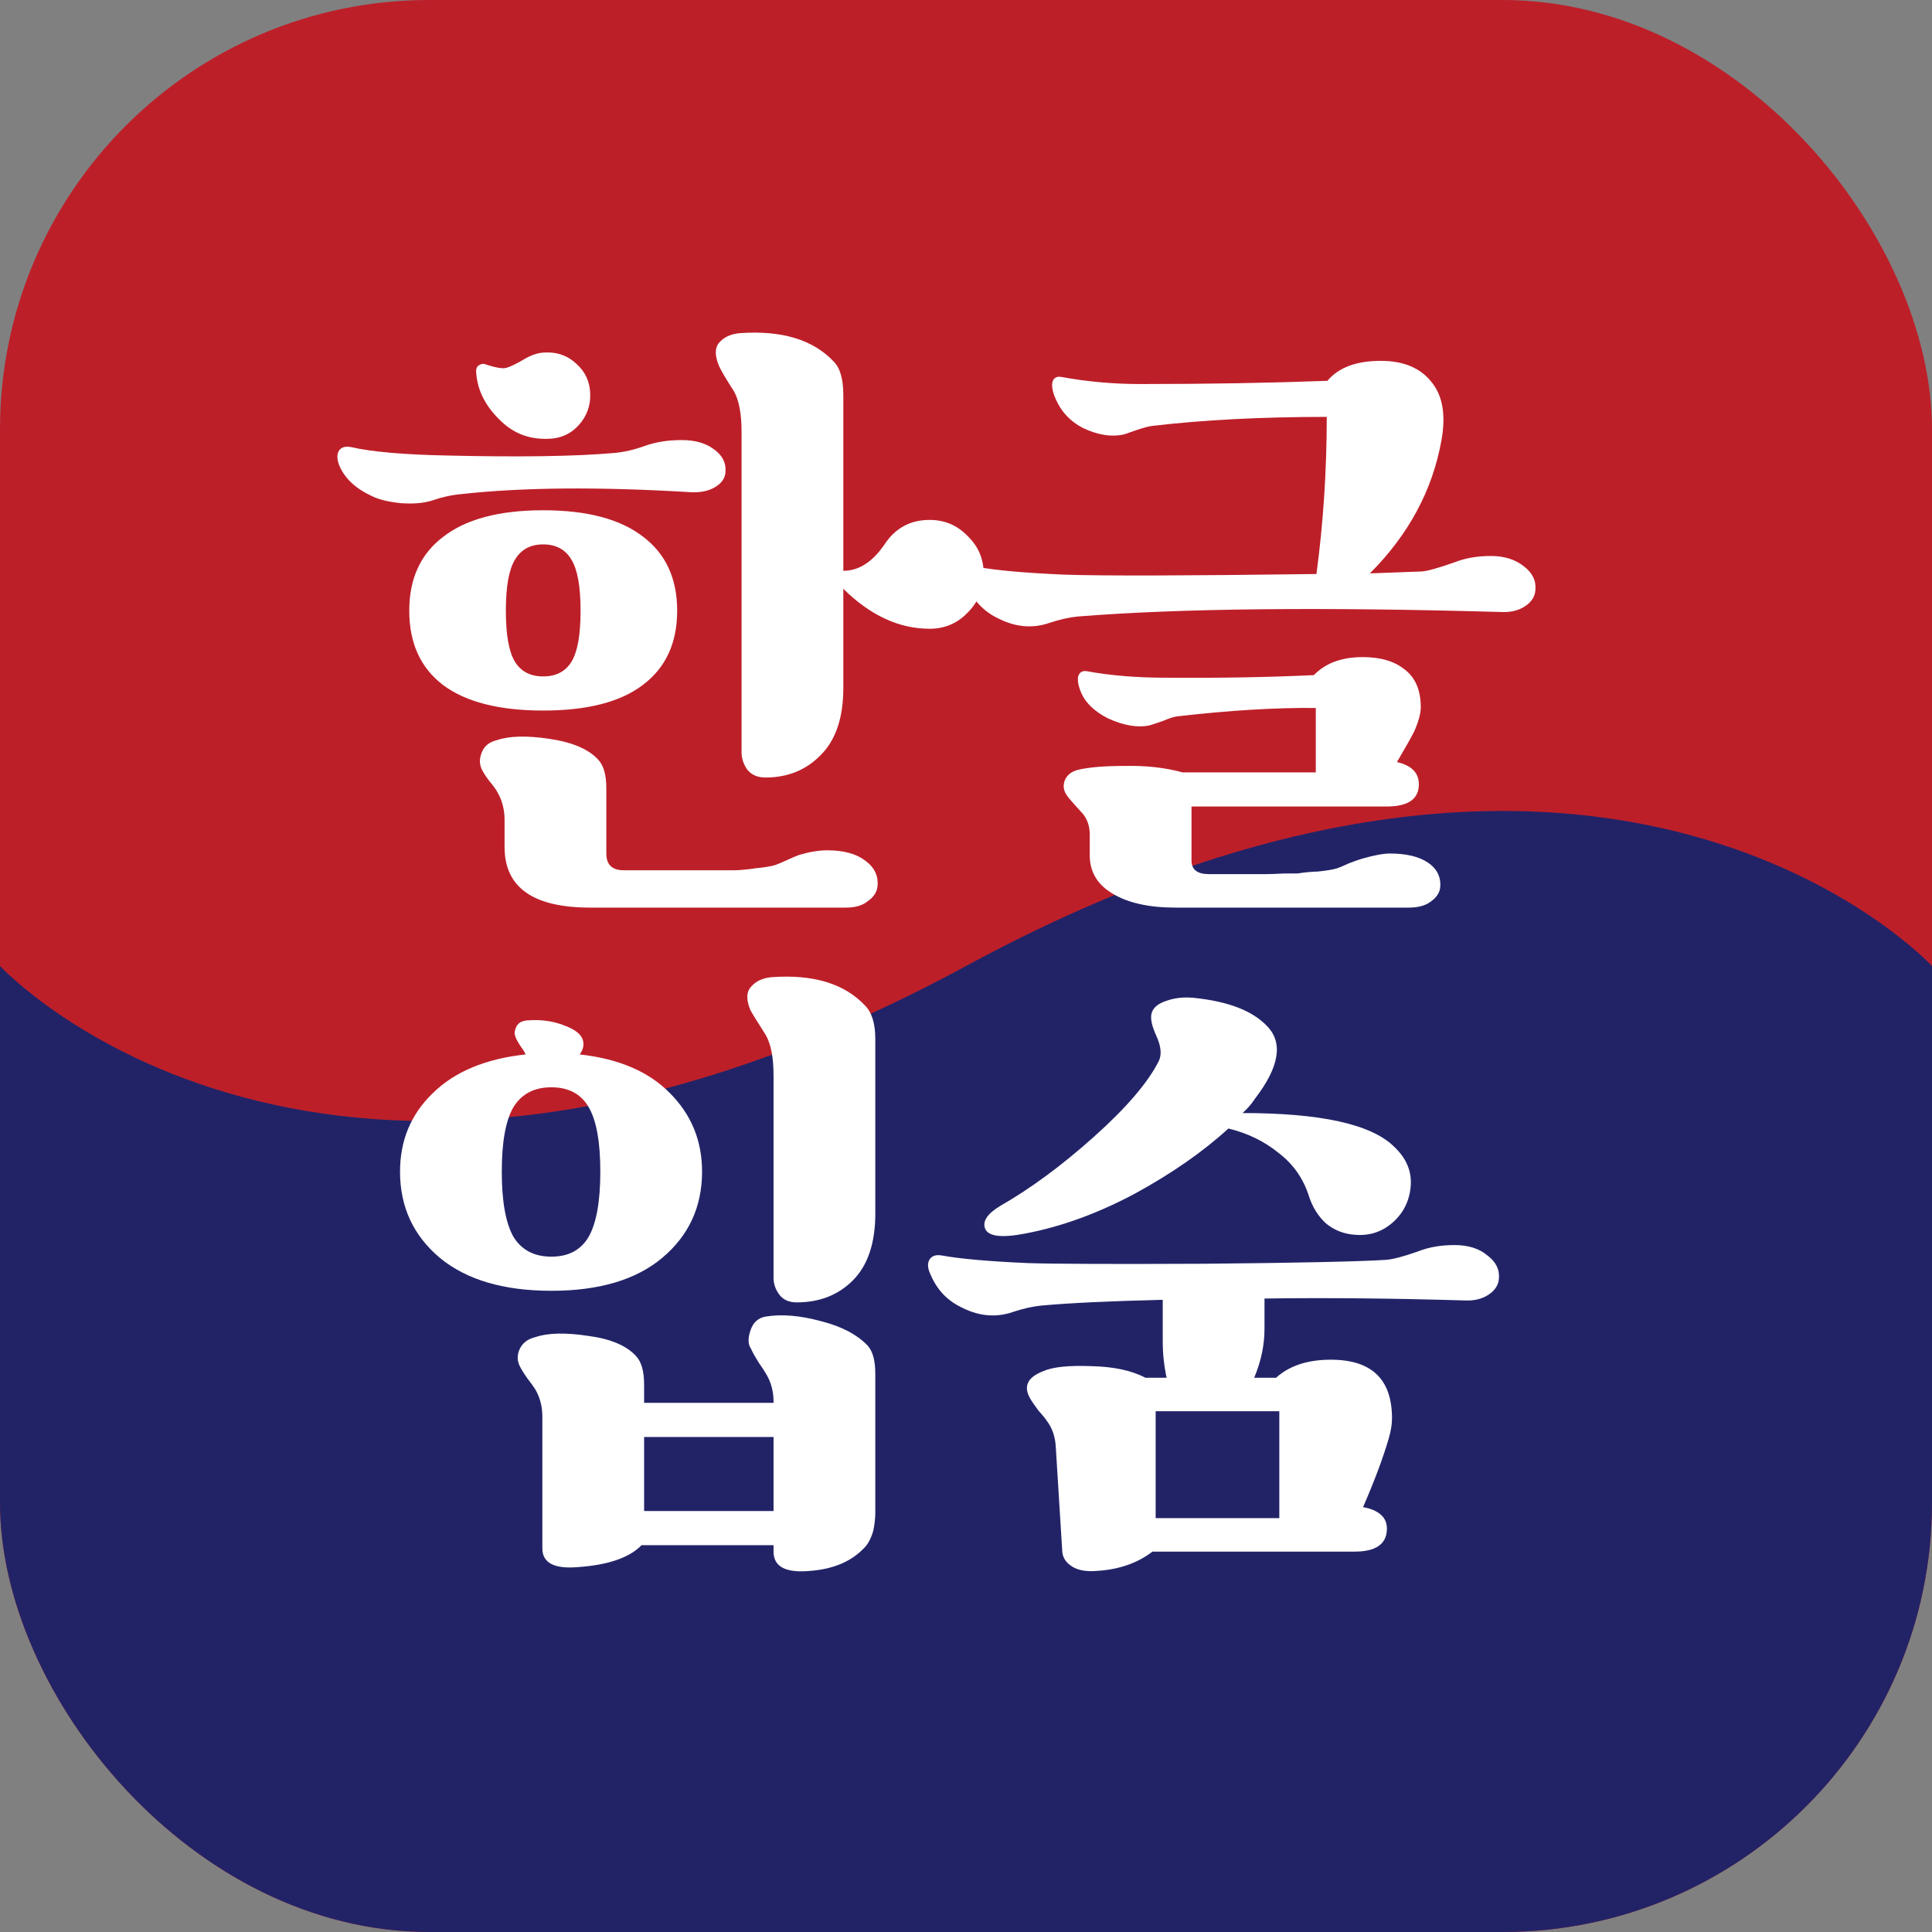
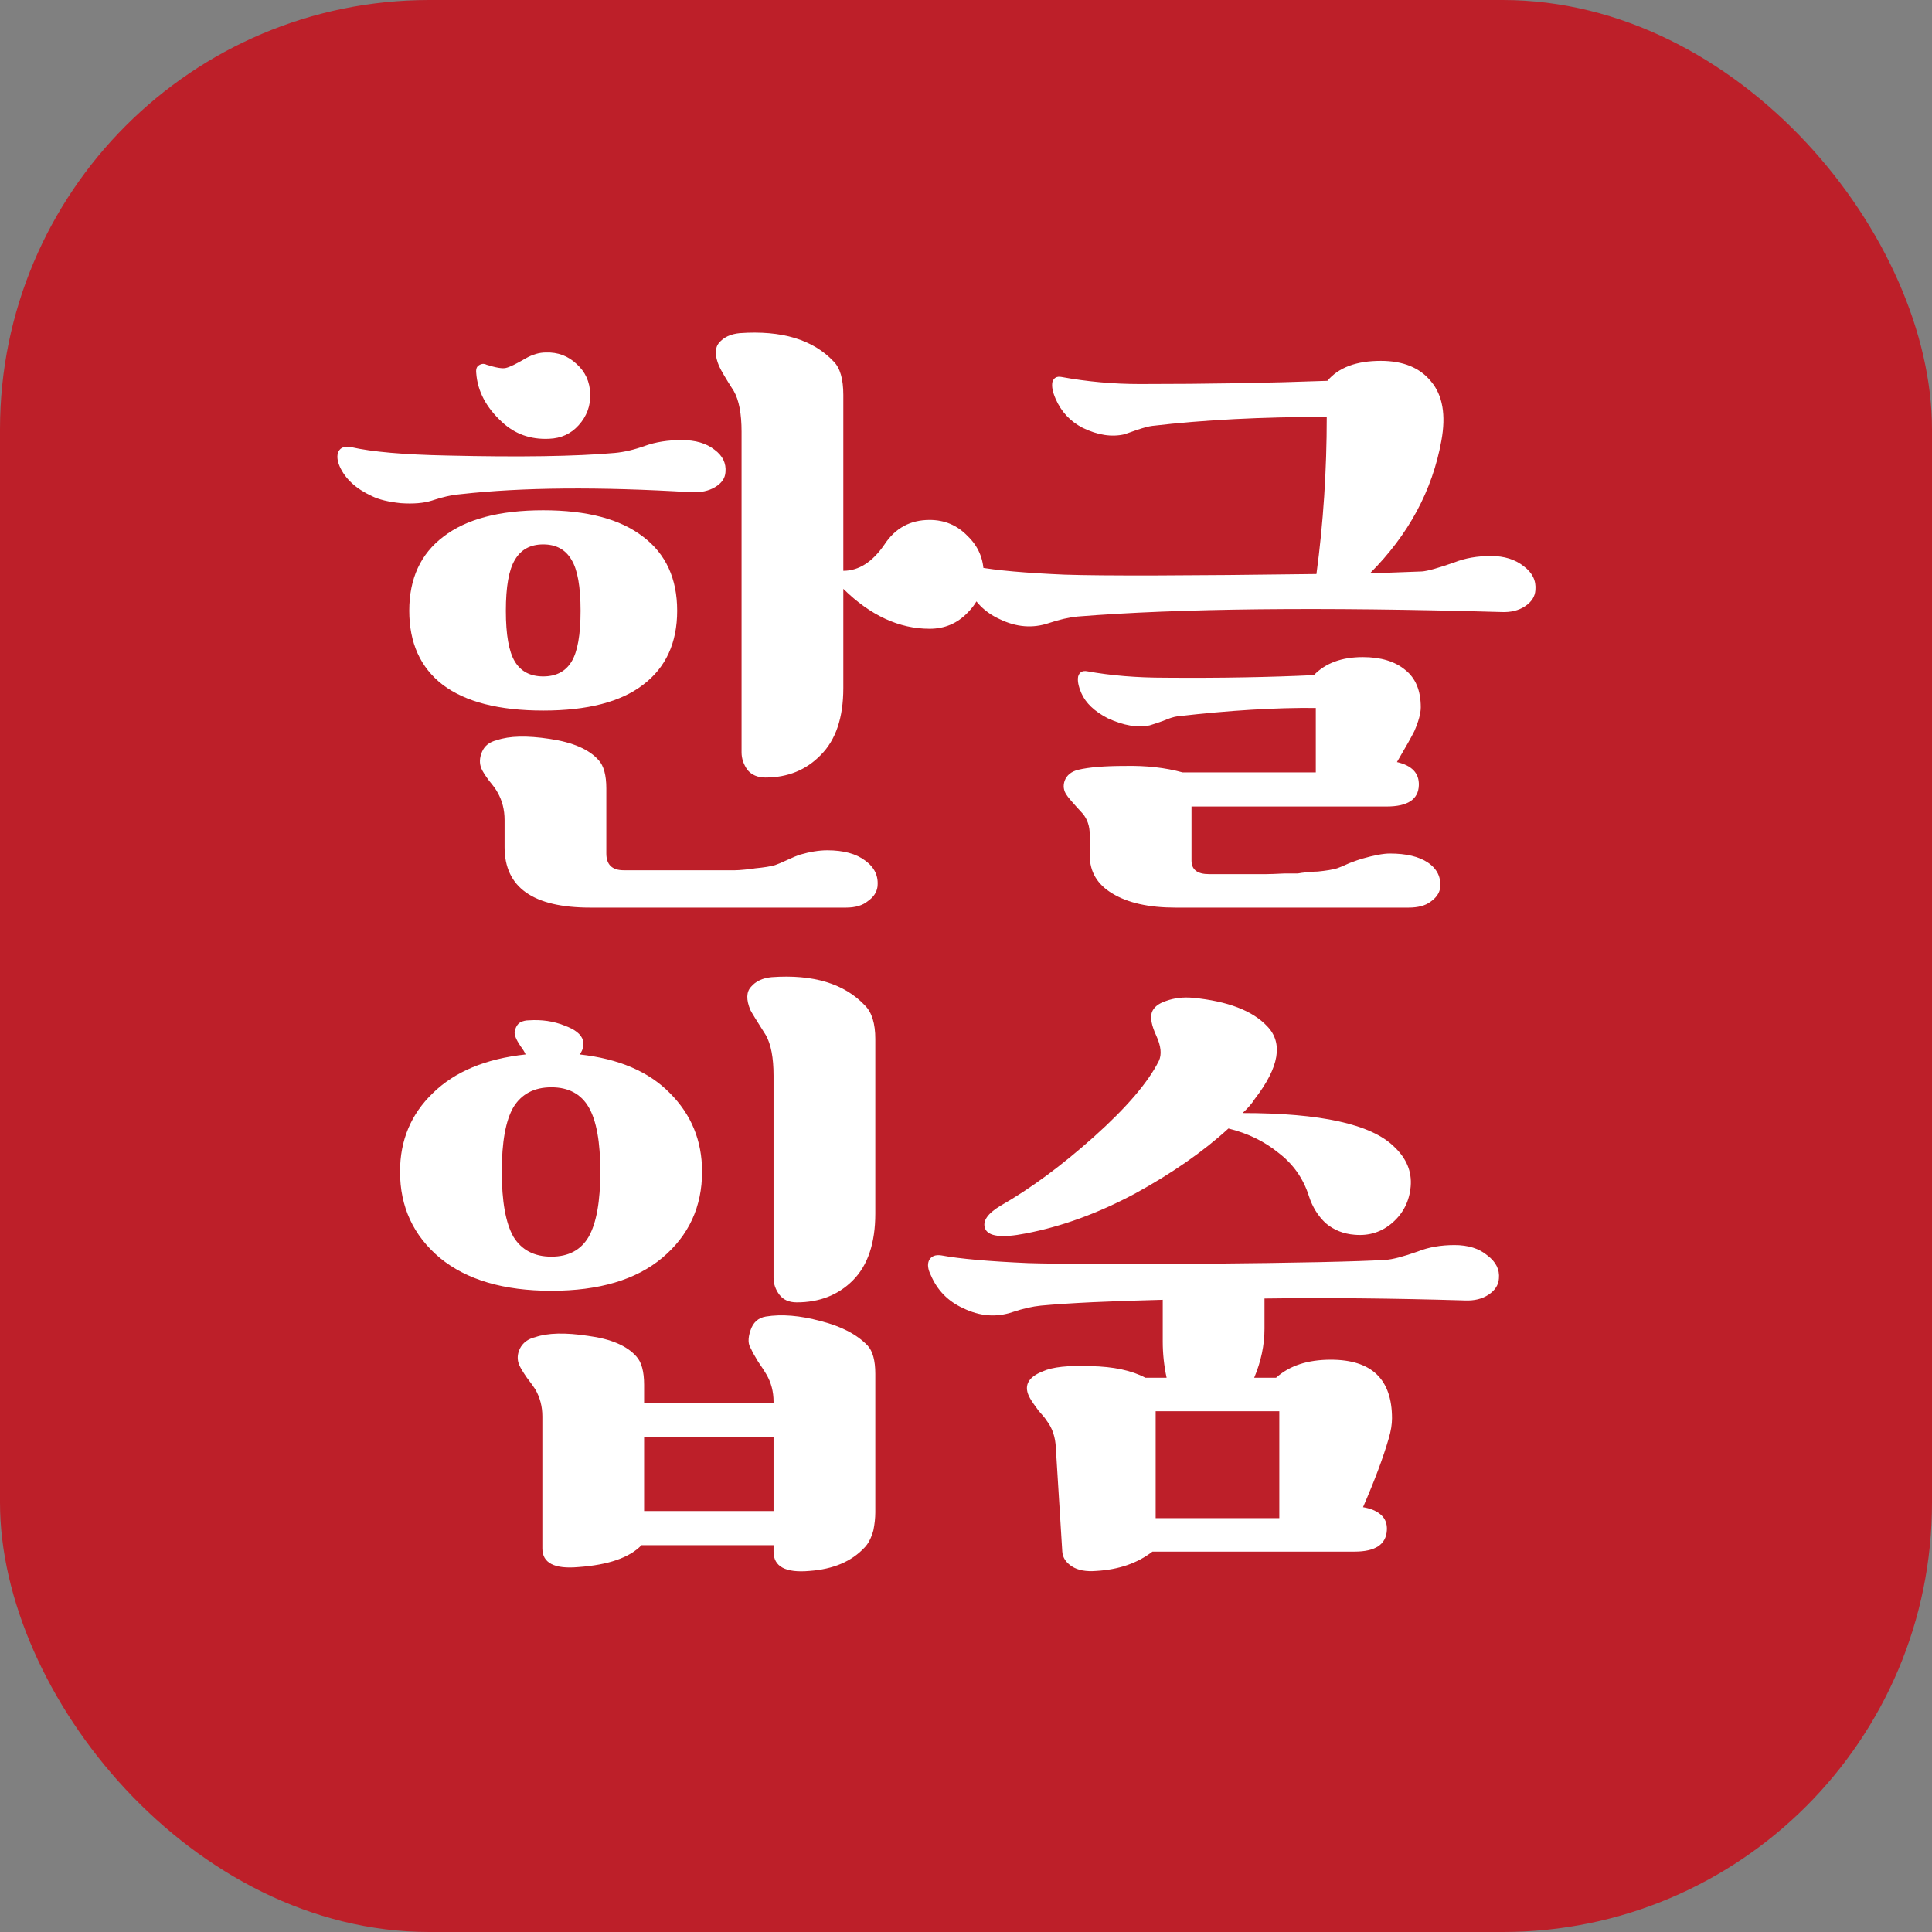
<svg xmlns="http://www.w3.org/2000/svg" width="36" height="36" viewBox="0 0 36 36" fill="none">
  <rect x="0" y="0" width="36" height="36" fill="#808080" stroke="none" />
  <g clip-path="url(#clip0_101_1856)">
    <rect width="36" height="36" rx="8" fill="#BD1F29" />
-     <path d="M0 18C0 18 6 24.5 18 18C30 11.5 36 18 36 18V36H0V18Z" fill="#222367" />
    <path d="M9.354 7.864C9.058 7.592 8.898 7.288 8.874 6.952C8.866 6.88 8.882 6.832 8.922 6.808C8.97 6.776 9.018 6.772 9.066 6.796C9.242 6.852 9.362 6.872 9.426 6.856C9.498 6.84 9.622 6.78 9.798 6.676C9.926 6.604 10.05 6.568 10.17 6.568C10.394 6.56 10.586 6.632 10.746 6.784C10.906 6.928 10.99 7.112 10.998 7.336C11.006 7.56 10.934 7.756 10.782 7.924C10.638 8.084 10.454 8.168 10.23 8.176C9.886 8.192 9.594 8.088 9.354 7.864ZM8.046 9.328C7.894 9.376 7.702 9.392 7.47 9.376C7.238 9.352 7.058 9.308 6.93 9.244C6.634 9.108 6.434 8.924 6.33 8.692C6.282 8.58 6.274 8.488 6.306 8.416C6.346 8.336 6.426 8.308 6.546 8.332C6.93 8.42 7.526 8.472 8.334 8.488C9.686 8.52 10.726 8.504 11.454 8.44C11.63 8.424 11.818 8.38 12.018 8.308C12.218 8.236 12.446 8.2 12.702 8.2C12.958 8.2 13.162 8.26 13.314 8.38C13.466 8.492 13.534 8.632 13.518 8.8C13.51 8.912 13.446 9.004 13.326 9.076C13.206 9.148 13.058 9.18 12.882 9.172C11.162 9.068 9.73 9.08 8.586 9.208C8.41 9.224 8.23 9.264 8.046 9.328ZM11.982 10C12.406 10.32 12.618 10.78 12.618 11.38C12.618 11.98 12.406 12.44 11.982 12.76C11.566 13.08 10.946 13.24 10.122 13.24C9.298 13.24 8.674 13.08 8.25 12.76C7.834 12.44 7.626 11.98 7.626 11.38C7.626 10.78 7.838 10.32 8.262 10C8.686 9.672 9.306 9.508 10.122 9.508C10.938 9.508 11.558 9.672 11.982 10ZM9.594 10.432C9.482 10.616 9.426 10.932 9.426 11.38C9.426 11.828 9.482 12.144 9.594 12.328C9.706 12.512 9.882 12.604 10.122 12.604C10.362 12.604 10.538 12.512 10.65 12.328C10.762 12.144 10.818 11.828 10.818 11.38C10.818 10.932 10.762 10.616 10.65 10.432C10.538 10.24 10.362 10.144 10.122 10.144C9.882 10.144 9.706 10.24 9.594 10.432ZM15.414 15.844C15.718 15.844 15.954 15.908 16.122 16.036C16.298 16.164 16.374 16.328 16.35 16.528C16.334 16.632 16.274 16.72 16.17 16.792C16.074 16.872 15.938 16.912 15.762 16.912H10.998C9.934 16.912 9.402 16.536 9.402 15.784V15.28C9.402 15.088 9.358 14.916 9.27 14.764C9.246 14.716 9.194 14.644 9.114 14.548C9.042 14.452 8.994 14.376 8.97 14.32C8.93 14.224 8.934 14.12 8.982 14.008C9.03 13.896 9.122 13.824 9.258 13.792C9.49 13.712 9.818 13.704 10.242 13.768C10.674 13.832 10.978 13.964 11.154 14.164C11.25 14.268 11.298 14.444 11.298 14.692V15.904C11.298 16.112 11.406 16.216 11.622 16.216H13.302H13.698C13.738 16.216 13.798 16.212 13.878 16.204C13.966 16.196 14.03 16.188 14.07 16.18C14.238 16.164 14.362 16.144 14.442 16.12C14.49 16.104 14.566 16.072 14.67 16.024C14.774 15.976 14.85 15.944 14.898 15.928C15.09 15.872 15.262 15.844 15.414 15.844ZM17.322 9.688C17.602 9.688 17.838 9.788 18.03 9.988C18.23 10.18 18.33 10.416 18.33 10.696C18.33 10.976 18.23 11.216 18.03 11.416C17.838 11.616 17.602 11.716 17.322 11.716C16.754 11.716 16.218 11.468 15.714 10.972V12.82C15.714 13.372 15.574 13.788 15.294 14.068C15.022 14.348 14.678 14.488 14.262 14.488C14.118 14.488 14.006 14.44 13.926 14.344C13.854 14.24 13.818 14.132 13.818 14.02V8.044C13.818 7.708 13.77 7.456 13.674 7.288C13.53 7.064 13.438 6.908 13.398 6.82C13.318 6.628 13.318 6.484 13.398 6.388C13.486 6.284 13.614 6.224 13.782 6.208C14.566 6.152 15.15 6.328 15.534 6.736C15.654 6.856 15.714 7.064 15.714 7.36V10.636C16.002 10.636 16.258 10.472 16.482 10.144C16.682 9.84 16.962 9.688 17.322 9.688ZM27.782 10.36C28.03 10.36 28.234 10.424 28.394 10.552C28.554 10.672 28.626 10.82 28.61 10.996C28.602 11.116 28.538 11.216 28.418 11.296C28.298 11.376 28.15 11.412 27.974 11.404C24.606 11.308 21.974 11.336 20.078 11.488C19.918 11.504 19.742 11.544 19.55 11.608C19.246 11.712 18.938 11.688 18.626 11.536C18.346 11.408 18.146 11.204 18.026 10.924C17.97 10.812 17.958 10.72 17.99 10.648C18.03 10.576 18.106 10.548 18.218 10.564C18.562 10.628 19.102 10.676 19.838 10.708C20.558 10.732 22.122 10.728 24.53 10.696C24.658 9.744 24.722 8.768 24.722 7.768C23.506 7.768 22.422 7.824 21.47 7.936C21.406 7.944 21.314 7.968 21.194 8.008C21.082 8.048 21.002 8.076 20.954 8.092C20.714 8.148 20.454 8.108 20.174 7.972C19.942 7.852 19.774 7.672 19.67 7.432C19.614 7.304 19.594 7.2 19.61 7.12C19.634 7.04 19.69 7.008 19.778 7.024C20.258 7.112 20.746 7.156 21.242 7.156C22.506 7.156 23.67 7.136 24.734 7.096C24.942 6.848 25.274 6.724 25.73 6.724C26.146 6.724 26.458 6.852 26.666 7.108C26.882 7.364 26.946 7.732 26.858 8.212C26.69 9.14 26.246 9.964 25.526 10.684C25.974 10.668 26.298 10.656 26.498 10.648C26.602 10.64 26.802 10.584 27.098 10.48C27.298 10.4 27.526 10.36 27.782 10.36ZM25.898 15.904C26.202 15.904 26.438 15.96 26.606 16.072C26.782 16.192 26.858 16.352 26.834 16.552C26.818 16.648 26.758 16.732 26.654 16.804C26.558 16.876 26.422 16.912 26.246 16.912H21.902C21.406 16.912 21.014 16.824 20.726 16.648C20.446 16.48 20.306 16.244 20.306 15.94V15.556C20.306 15.396 20.262 15.264 20.174 15.16C19.99 14.96 19.89 14.844 19.874 14.812C19.818 14.732 19.806 14.644 19.838 14.548C19.878 14.444 19.962 14.376 20.09 14.344C20.29 14.296 20.582 14.272 20.966 14.272C21.358 14.264 21.714 14.304 22.034 14.392H24.518V13.192C23.774 13.184 22.914 13.236 21.938 13.348C21.874 13.356 21.786 13.384 21.674 13.432C21.562 13.472 21.478 13.5 21.422 13.516C21.198 13.564 20.938 13.52 20.642 13.384C20.394 13.256 20.23 13.1 20.15 12.916C20.094 12.788 20.074 12.684 20.09 12.604C20.114 12.524 20.17 12.492 20.258 12.508C20.698 12.588 21.182 12.628 21.71 12.628C22.71 12.636 23.634 12.62 24.482 12.58C24.698 12.356 25.002 12.244 25.394 12.244C25.73 12.244 25.994 12.324 26.186 12.484C26.378 12.636 26.474 12.868 26.474 13.18C26.474 13.292 26.434 13.44 26.354 13.624C26.298 13.736 26.19 13.928 26.03 14.2C26.31 14.264 26.446 14.408 26.438 14.632C26.43 14.896 26.23 15.028 25.838 15.028H22.202V16.036C22.202 16.204 22.31 16.288 22.526 16.288H23.594C23.658 16.288 23.77 16.284 23.93 16.276C24.09 16.276 24.174 16.276 24.182 16.276C24.222 16.268 24.282 16.26 24.362 16.252C24.45 16.244 24.514 16.24 24.554 16.24C24.714 16.224 24.834 16.204 24.914 16.18C24.962 16.164 25.038 16.132 25.142 16.084C25.246 16.044 25.326 16.016 25.382 16C25.606 15.936 25.778 15.904 25.898 15.904ZM14.27 24.532C14.566 24.484 14.906 24.512 15.29 24.616C15.674 24.712 15.966 24.864 16.166 25.072C16.262 25.176 16.31 25.352 16.31 25.6V28.18C16.31 28.284 16.298 28.396 16.274 28.516C16.234 28.66 16.178 28.768 16.106 28.84C15.866 29.096 15.526 29.24 15.086 29.272C14.638 29.312 14.414 29.192 14.414 28.912V28.792H11.954C11.73 29.024 11.338 29.16 10.778 29.2C10.33 29.24 10.106 29.124 10.106 28.852V26.392C10.106 26.208 10.062 26.04 9.974 25.888C9.95 25.848 9.898 25.776 9.818 25.672C9.746 25.568 9.698 25.488 9.674 25.432C9.634 25.336 9.638 25.236 9.686 25.132C9.742 25.02 9.838 24.948 9.974 24.916C10.206 24.836 10.534 24.828 10.958 24.892C11.382 24.948 11.682 25.076 11.858 25.276C11.954 25.38 12.002 25.556 12.002 25.804V26.14H14.414V26.116C14.414 25.932 14.37 25.764 14.282 25.612C14.25 25.556 14.198 25.476 14.126 25.372C14.062 25.268 14.018 25.188 13.994 25.132C13.938 25.052 13.934 24.94 13.982 24.796C14.03 24.644 14.126 24.556 14.27 24.532ZM12.002 28.156H14.414V26.776H12.002V28.156ZM16.118 18.736C16.246 18.864 16.31 19.072 16.31 19.36V22.612C16.31 23.164 16.17 23.58 15.89 23.86C15.618 24.132 15.27 24.268 14.846 24.268C14.702 24.268 14.594 24.22 14.522 24.124C14.45 24.028 14.414 23.924 14.414 23.812V20.044C14.414 19.708 14.366 19.456 14.27 19.288C14.102 19.024 14.006 18.868 13.982 18.82C13.902 18.628 13.906 18.484 13.994 18.388C14.082 18.284 14.21 18.224 14.378 18.208C15.154 18.152 15.734 18.328 16.118 18.736ZM13.082 21.832C13.082 22.488 12.834 23.024 12.338 23.44C11.85 23.848 11.162 24.052 10.274 24.052C9.386 24.052 8.694 23.848 8.198 23.44C7.702 23.024 7.454 22.488 7.454 21.832C7.454 21.248 7.658 20.76 8.066 20.368C8.474 19.968 9.05 19.728 9.794 19.648C9.778 19.608 9.746 19.556 9.698 19.492C9.618 19.372 9.582 19.284 9.59 19.228C9.606 19.14 9.642 19.08 9.698 19.048C9.746 19.024 9.798 19.012 9.854 19.012C10.094 18.996 10.314 19.028 10.514 19.108C10.714 19.18 10.83 19.272 10.862 19.384C10.886 19.472 10.866 19.56 10.802 19.648C11.53 19.728 12.09 19.968 12.482 20.368C12.882 20.768 13.082 21.256 13.082 21.832ZM9.566 20.632C9.422 20.88 9.35 21.28 9.35 21.832C9.35 22.384 9.422 22.788 9.566 23.044C9.718 23.292 9.954 23.416 10.274 23.416C10.594 23.416 10.826 23.292 10.97 23.044C11.114 22.788 11.186 22.384 11.186 21.832C11.186 21.28 11.114 20.88 10.97 20.632C10.826 20.384 10.594 20.26 10.274 20.26C9.954 20.26 9.718 20.384 9.566 20.632ZM26.418 23.32C26.618 23.24 26.846 23.2 27.102 23.2C27.358 23.2 27.562 23.264 27.714 23.392C27.874 23.512 27.946 23.656 27.93 23.824C27.922 23.944 27.858 24.044 27.738 24.124C27.618 24.204 27.47 24.24 27.294 24.232C25.942 24.192 24.698 24.18 23.562 24.196V24.76C23.562 25.064 23.498 25.368 23.37 25.672H23.778C24.026 25.448 24.366 25.336 24.798 25.336C25.558 25.336 25.938 25.7 25.938 26.428C25.938 26.54 25.918 26.664 25.878 26.8C25.774 27.16 25.614 27.588 25.398 28.084C25.542 28.108 25.654 28.156 25.734 28.228C25.814 28.3 25.85 28.396 25.842 28.516C25.826 28.78 25.626 28.912 25.242 28.912H21.474C21.194 29.128 20.846 29.248 20.43 29.272C20.238 29.288 20.086 29.26 19.974 29.188C19.862 29.116 19.802 29.024 19.794 28.912L19.674 26.98C19.666 26.78 19.61 26.612 19.506 26.476C19.482 26.436 19.43 26.372 19.35 26.284C19.278 26.188 19.226 26.112 19.194 26.056C19.066 25.832 19.146 25.664 19.434 25.552C19.61 25.472 19.906 25.44 20.322 25.456C20.746 25.464 21.086 25.536 21.342 25.672H21.738C21.69 25.448 21.666 25.224 21.666 25V24.22C20.674 24.244 19.918 24.28 19.398 24.328C19.238 24.344 19.062 24.384 18.87 24.448C18.566 24.552 18.258 24.528 17.946 24.376C17.666 24.248 17.466 24.044 17.346 23.764C17.29 23.652 17.278 23.56 17.31 23.488C17.35 23.408 17.426 23.376 17.538 23.392C17.882 23.456 18.422 23.504 19.158 23.536C19.646 23.552 20.746 23.556 22.458 23.548C24.178 23.532 25.298 23.508 25.818 23.476C25.946 23.468 26.146 23.416 26.418 23.32ZM21.534 28.288H23.838V26.296H21.534V28.288ZM19.11 22.984C18.662 23.072 18.41 23.04 18.354 22.888C18.306 22.752 18.402 22.612 18.642 22.468C19.202 22.148 19.782 21.72 20.382 21.184C20.99 20.64 21.394 20.168 21.594 19.768C21.65 19.648 21.634 19.492 21.546 19.3C21.458 19.108 21.43 18.964 21.462 18.868C21.494 18.772 21.582 18.7 21.726 18.652C21.878 18.596 22.046 18.576 22.23 18.592C22.878 18.656 23.338 18.832 23.61 19.12C23.914 19.432 23.838 19.884 23.382 20.476C23.326 20.564 23.25 20.652 23.154 20.74C24.61 20.74 25.55 20.948 25.974 21.364C26.206 21.58 26.31 21.828 26.286 22.108C26.262 22.38 26.15 22.604 25.95 22.78C25.75 22.956 25.514 23.032 25.242 23.008C25.034 22.992 24.854 22.92 24.702 22.792C24.558 22.656 24.454 22.488 24.39 22.288C24.286 21.96 24.098 21.692 23.826 21.484C23.562 21.268 23.25 21.116 22.89 21.028C22.418 21.46 21.838 21.864 21.15 22.24C20.462 22.608 19.782 22.856 19.11 22.984Z" fill="white" />
  </g>
  <defs>
    <clipPath id="clip0_101_1856">
      <rect width="36" height="36" rx="8" fill="white" />
    </clipPath>
  </defs>
</svg>